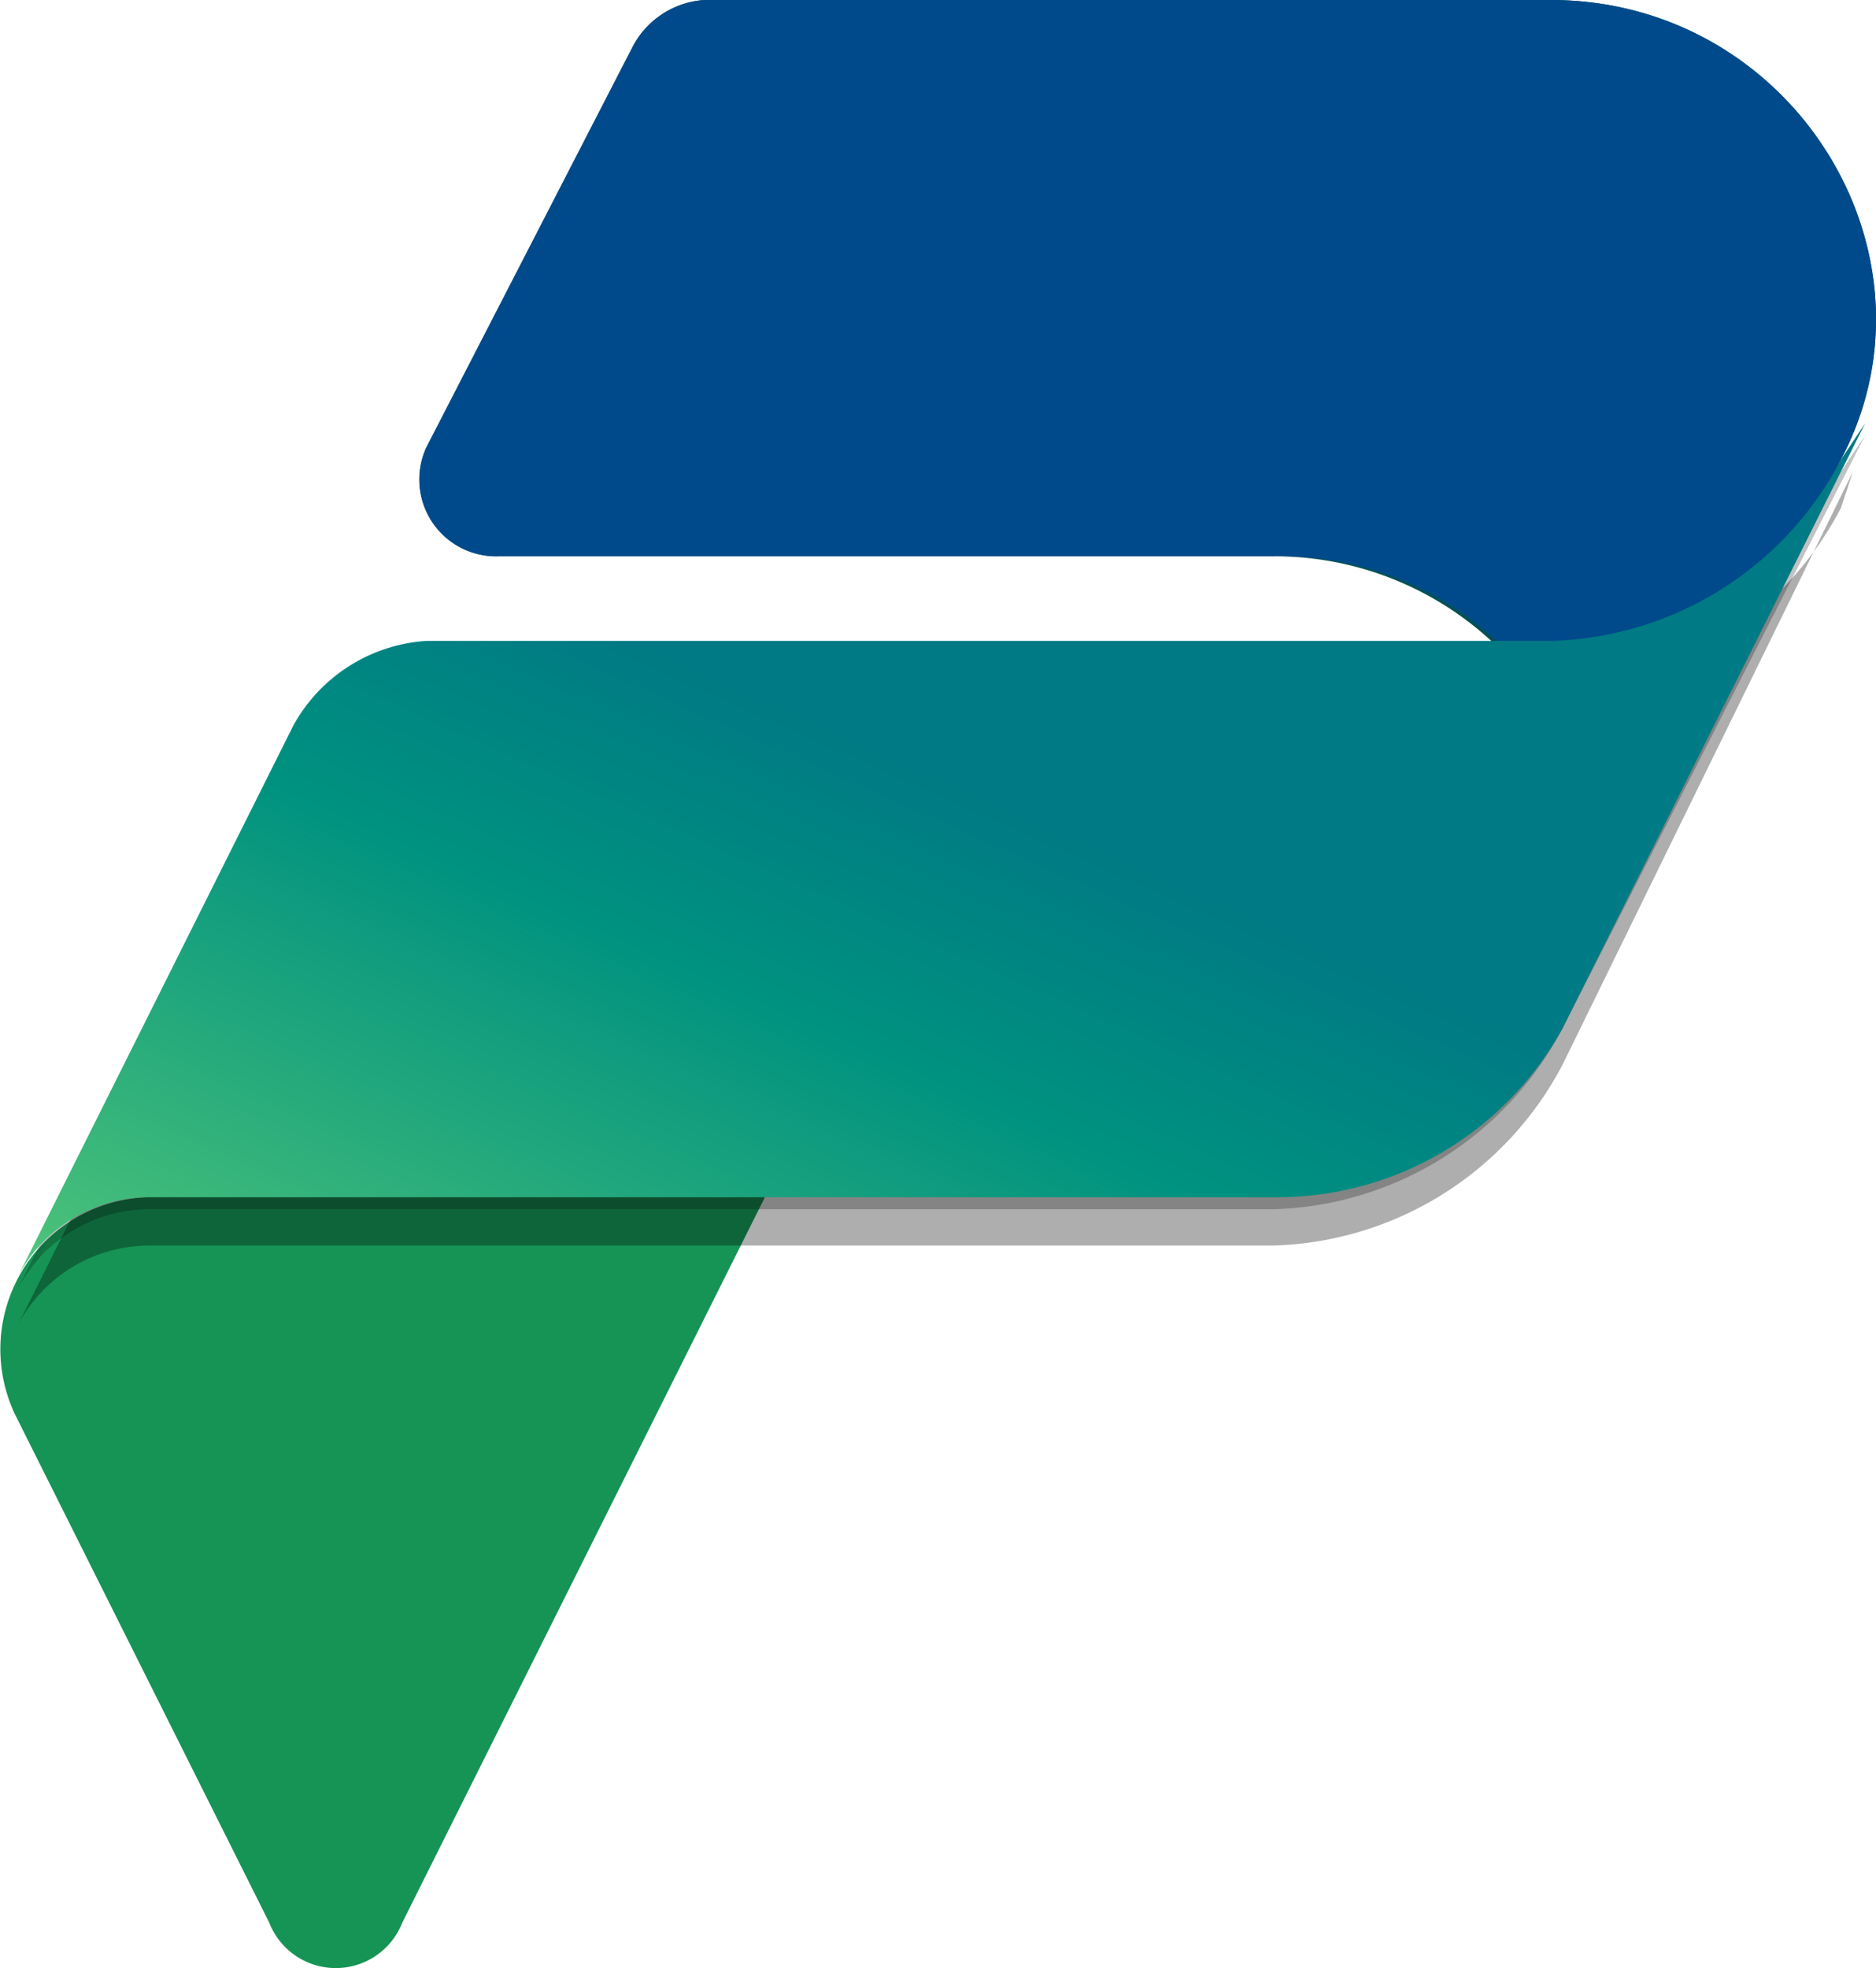
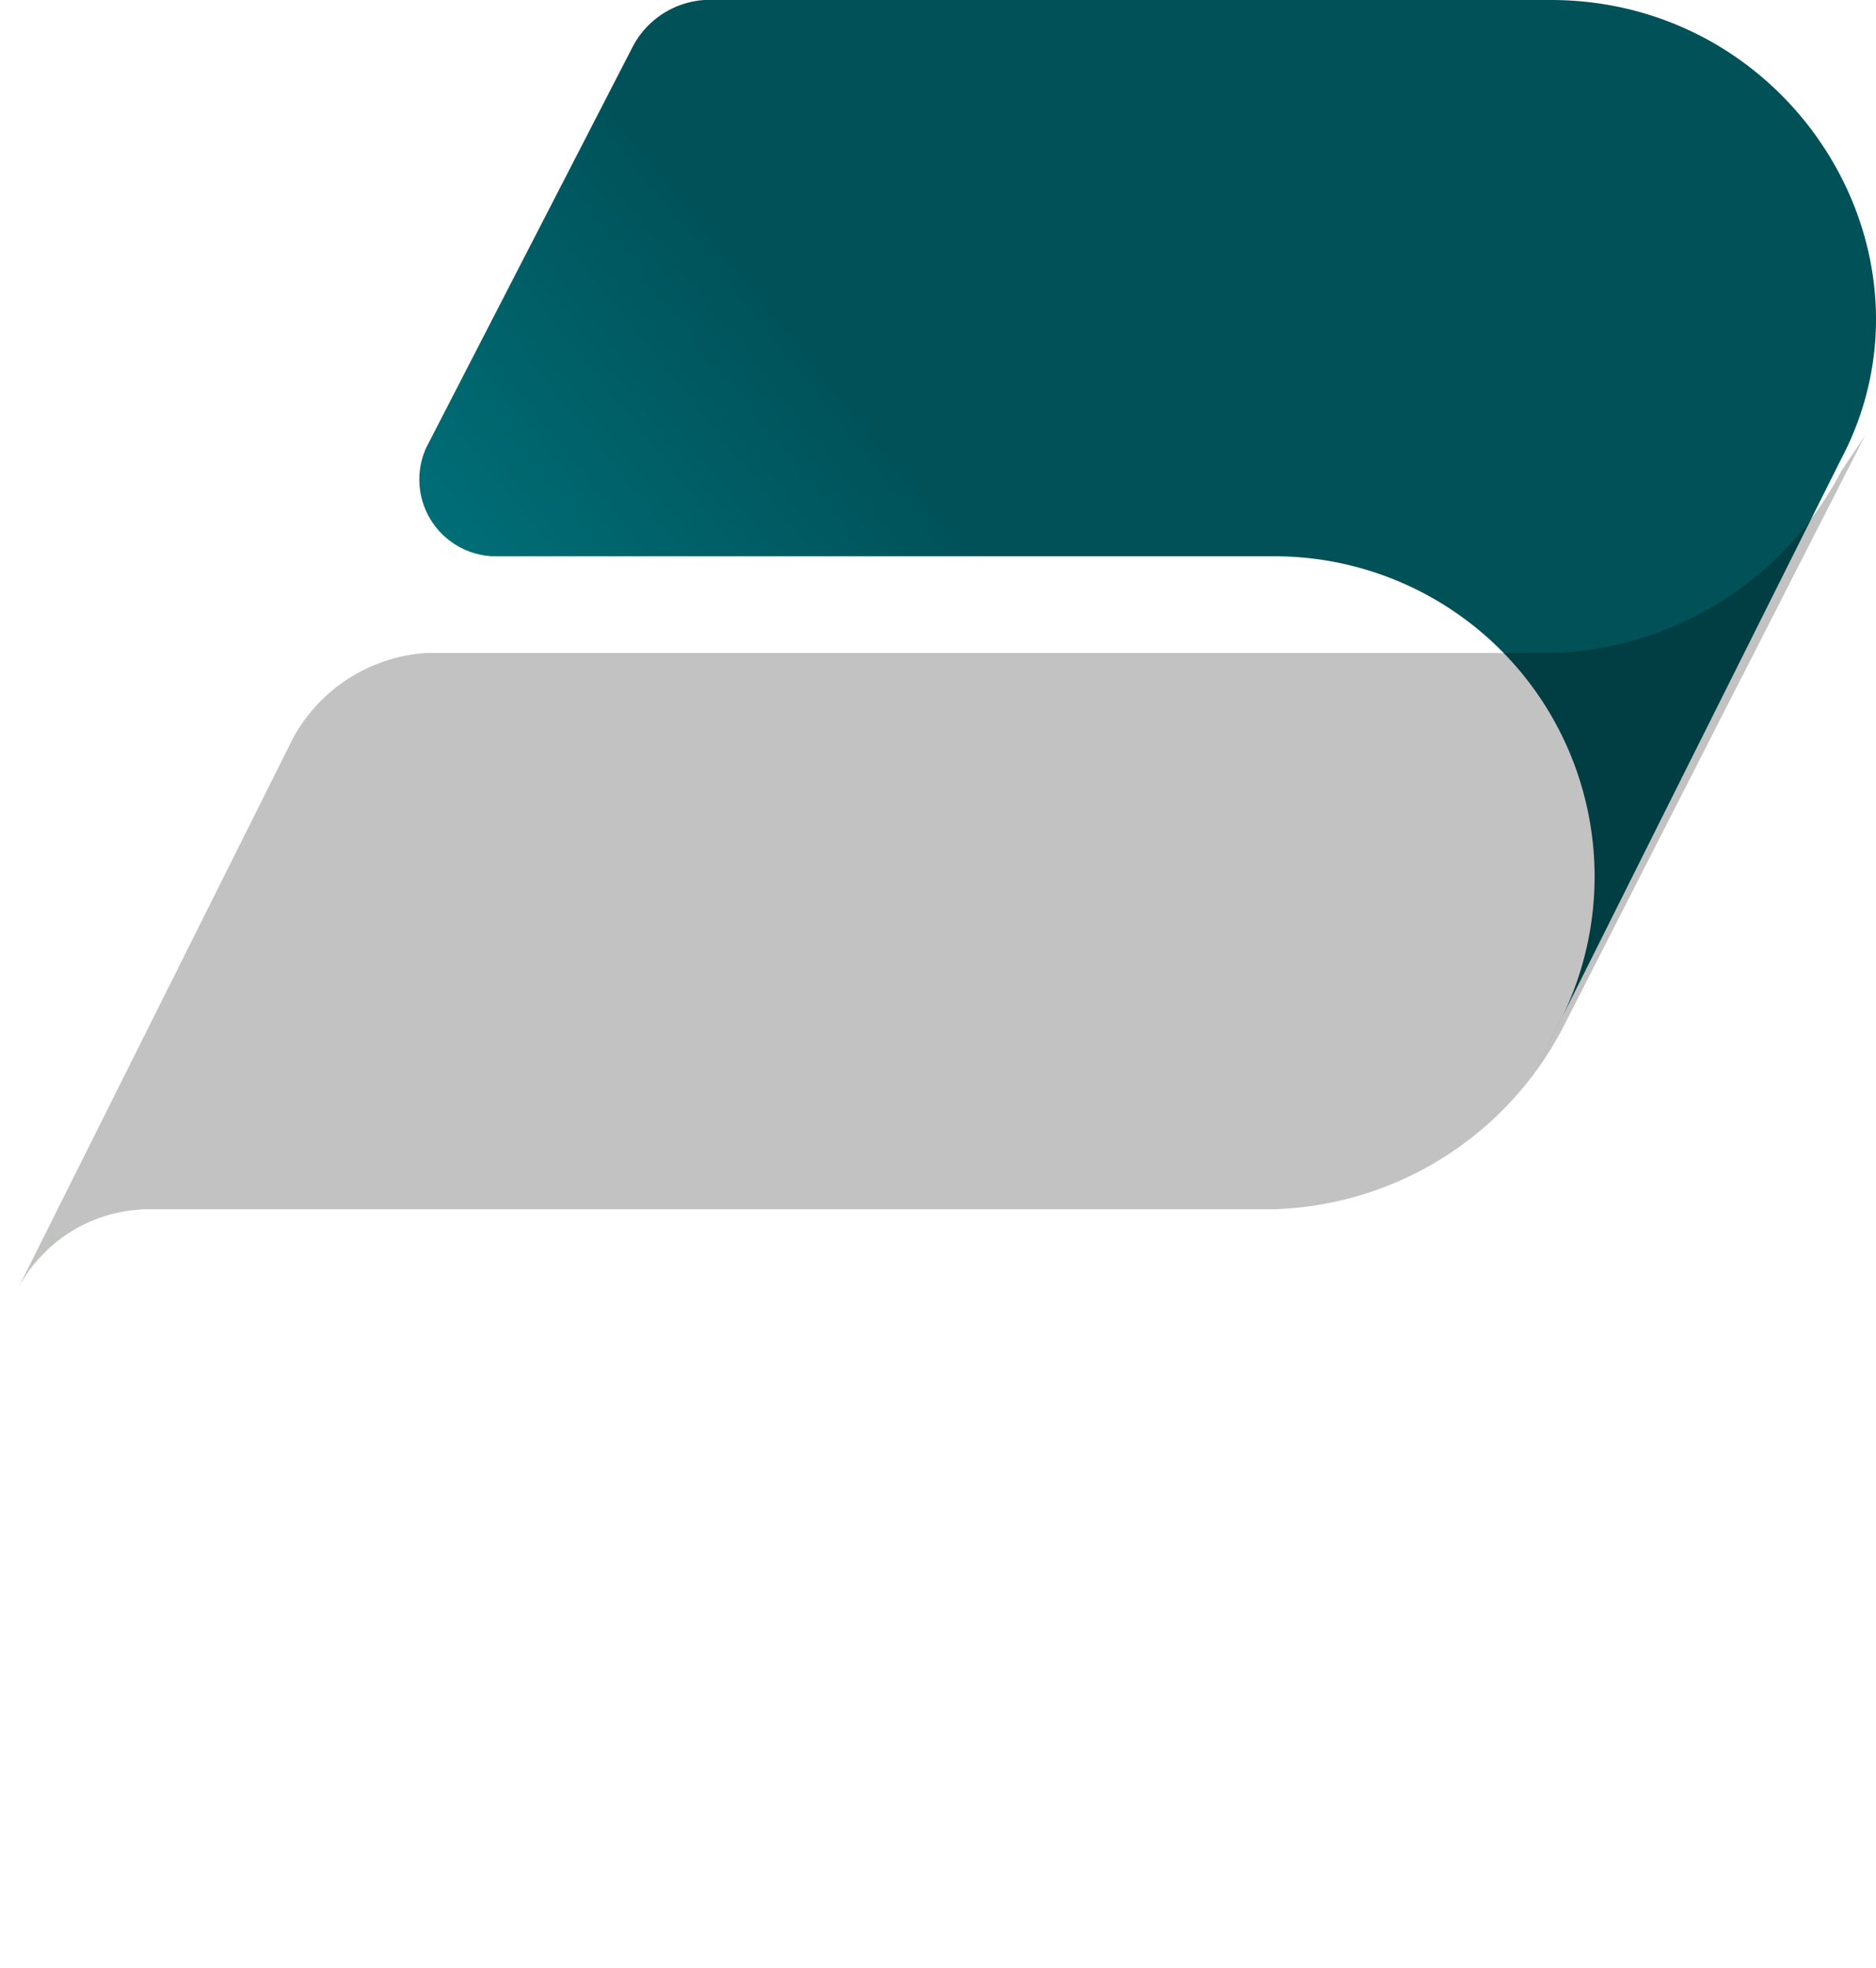
<svg xmlns="http://www.w3.org/2000/svg" width="48.624" height="51" viewBox="0 0 48.624 51">
  <defs>
    <linearGradient id="linear-gradient" x1="0.452" y1="-0.241" x2="0.732" y2="-1.297" gradientUnits="objectBoundingBox">
      <stop offset="0" stop-color="#159455" />
      <stop offset="1" stop-color="#3fbda9" />
    </linearGradient>
    <linearGradient id="linear-gradient-2" x1="0.033" y1="1.874" x2="0.886" y2="1.377" gradientUnits="objectBoundingBox">
      <stop offset="0" stop-color="#23a794" />
      <stop offset="0.568" stop-color="#007a84" />
      <stop offset="1" stop-color="#005158" />
    </linearGradient>
    <linearGradient id="linear-gradient-3" x1="0.633" y1="1.182" x2="0.479" y2="1.729" gradientUnits="objectBoundingBox">
      <stop offset="0" stop-color="#004a8b" />
      <stop offset="0.406" stop-color="#105da8" stop-opacity="0.502" />
      <stop offset="1" stop-color="#2170c6" stop-opacity="0" />
    </linearGradient>
    <linearGradient id="linear-gradient-4" x1="0.192" y1="1.343" x2="0.8" y2="0.695" gradientUnits="objectBoundingBox">
      <stop offset="0" stop-color="#7fd9a2" />
      <stop offset="0.196" stop-color="#47bf79" />
      <stop offset="0.714" stop-color="#009280" />
      <stop offset="1" stop-color="#007a84" />
    </linearGradient>
    <linearGradient id="linear-gradient-5" x1="0.185" y1="1.34" x2="0.326" y2="1.181" gradientUnits="objectBoundingBox">
      <stop offset="0" stop-color="#a8e47c" stop-opacity="0.859" />
      <stop offset="0.368" stop-color="#87d152" stop-opacity="0.2" />
      <stop offset="1" stop-color="#58be5a" stop-opacity="0" />
    </linearGradient>
  </defs>
  <g id="Microsoft_Power_Platform_logo" transform="translate(-2.074 -1.1)">
-     <path id="Path_53897" data-name="Path 53897" d="M5.916,11H21.9L12.5,29.8a1.851,1.851,0,0,1-3.447,0L2.469,16.641A3.942,3.942,0,0,1,5.916,11Z" transform="translate(0 21.123)" fill="url(#linear-gradient)" />
    <path id="Path_53898" data-name="Path 53898" d="M12.941,1.1H34.877c6.267,0,10.341,6.581,7.521,11.908L35.19,27.423h0L33.936,29.93l1.253-2.507a8.3,8.3,0,0,0-7.521-11.908H7.614a1.991,1.991,0,0,1-1.88-2.82L11.061,2.353A2.266,2.266,0,0,1,12.941,1.1Z" transform="translate(7.39 0)" fill="url(#linear-gradient-2)" />
-     <path id="Path_53899" data-name="Path 53899" d="M12.941,1.1H34.877c6.267,0,10.341,6.581,7.521,11.908L35.19,27.423h0l-.627,1.567.627-1.567a8.187,8.187,0,0,0-7.521-11.908H7.614a1.991,1.991,0,0,1-1.88-2.82L11.061,2.353A2.266,2.266,0,0,1,12.941,1.1Z" transform="translate(7.39 0)" fill="url(#linear-gradient-3)" />
    <g id="Group_174167" data-name="Group 174167" transform="translate(2.469 12.381)">
      <path id="Path_53900" data-name="Path 53900" d="M34.79,24.755H5.647A3.853,3.853,0,0,0,2.2,26.949L9.407,12.534a4.251,4.251,0,0,1,3.447-2.194H42a8.74,8.74,0,0,0,7.521-4.7l.627-.94L42.311,20.055A8.74,8.74,0,0,1,34.79,24.755Z" transform="translate(-2.2 -4.7)" fill="rgba(0,0,0,0.24)" />
    </g>
    <g id="Group_174168" data-name="Group 174168" transform="translate(2.469 13.321)">
-       <path id="Path_53901" data-name="Path 53901" d="M34.79,25.055H5.647A3.853,3.853,0,0,0,2.2,27.249L9.407,12.834a3.657,3.657,0,0,1,3.447-2.194H42a8.74,8.74,0,0,0,7.521-4.7L49.831,5,42.311,20.355A8.74,8.74,0,0,1,34.79,25.055Z" transform="translate(-2.2 -5)" fill="rgba(0,0,0,0.32)" />
-     </g>
-     <path id="Path_53902" data-name="Path 53902" d="M34.79,24.655H5.647A3.853,3.853,0,0,0,2.2,26.849L9.407,12.434a4.251,4.251,0,0,1,3.447-2.194H42a8.74,8.74,0,0,0,7.521-4.7l.627-.94L42.311,20.268A8.439,8.439,0,0,1,34.79,24.655Z" transform="translate(0.269 7.468)" fill="url(#linear-gradient-4)" />
-     <path id="Path_53903" data-name="Path 53903" d="M34.577,23.8H5.747A3.853,3.853,0,0,0,2.3,26L9.507,11.581a4.251,4.251,0,0,1,3.447-2.194H42.1A7.641,7.641,0,0,0,49.3,5L42.1,19.415A8.439,8.439,0,0,1,34.577,23.8Z" transform="translate(0.483 8.321)" opacity="0.7" fill="url(#linear-gradient-5)" />
+       </g>
+     <path id="Path_53903" data-name="Path 53903" d="M34.577,23.8H5.747A3.853,3.853,0,0,0,2.3,26L9.507,11.581a4.251,4.251,0,0,1,3.447-2.194H42.1L42.1,19.415A8.439,8.439,0,0,1,34.577,23.8Z" transform="translate(0.483 8.321)" opacity="0.7" fill="url(#linear-gradient-5)" />
  </g>
</svg>